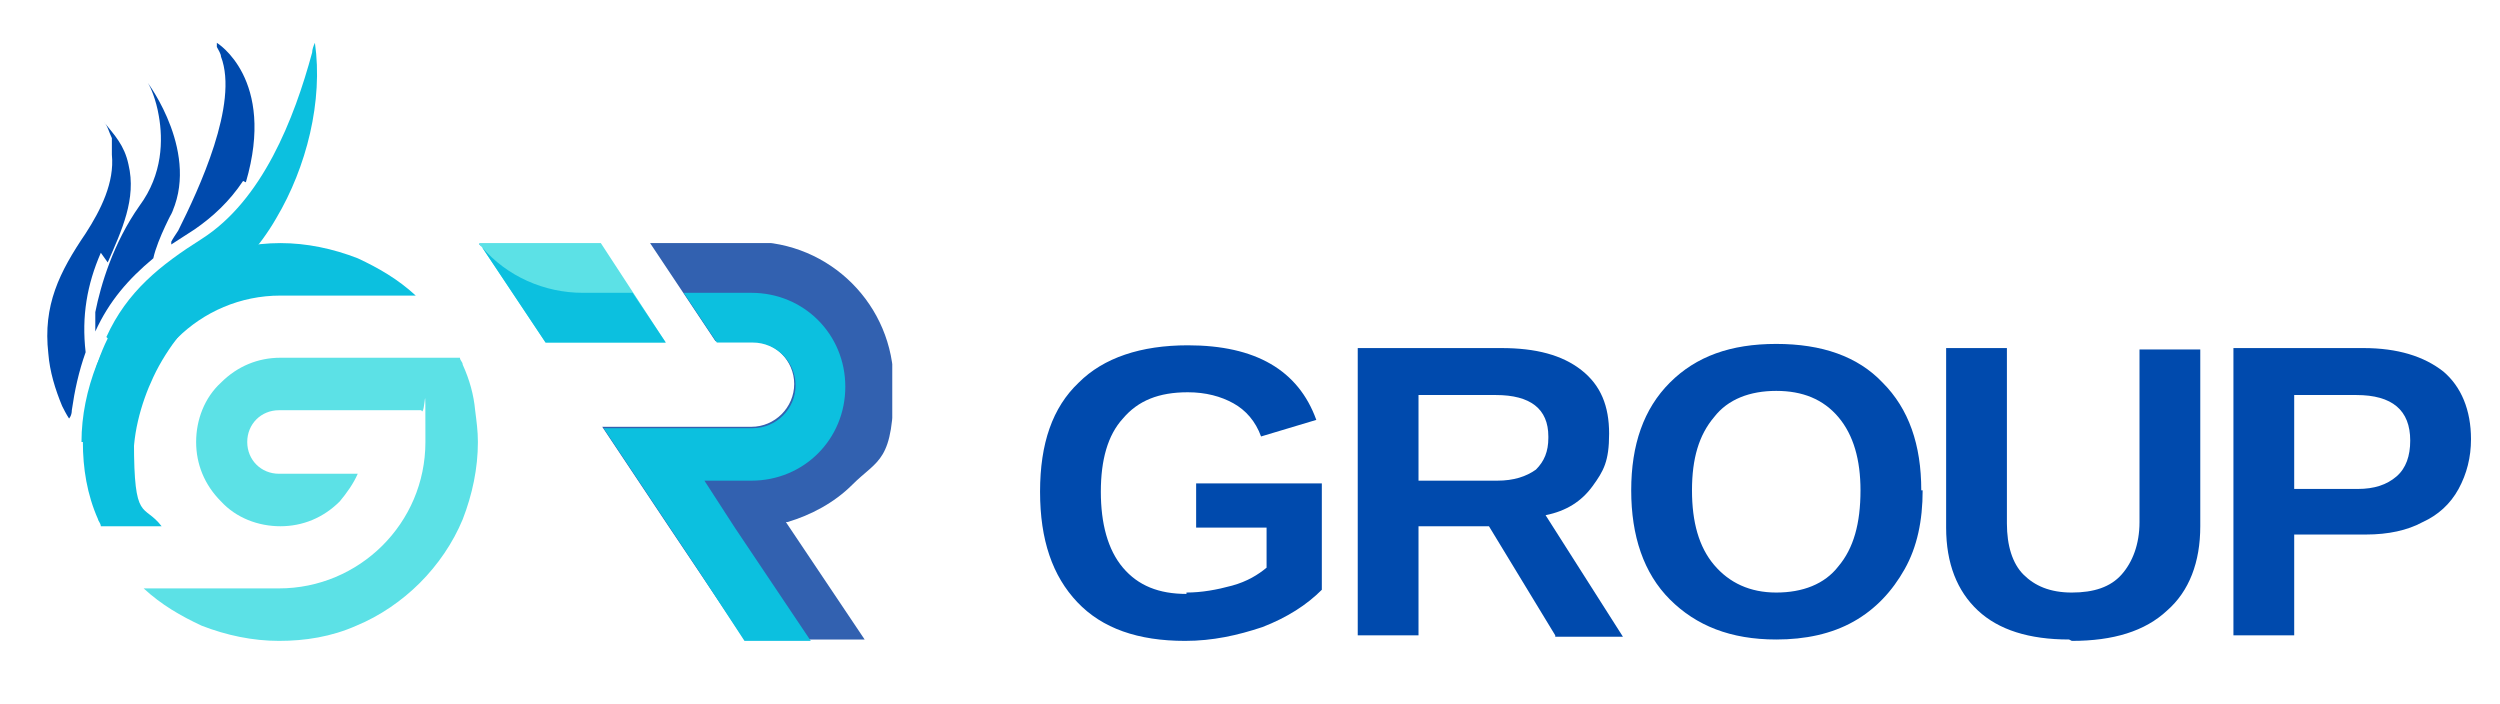
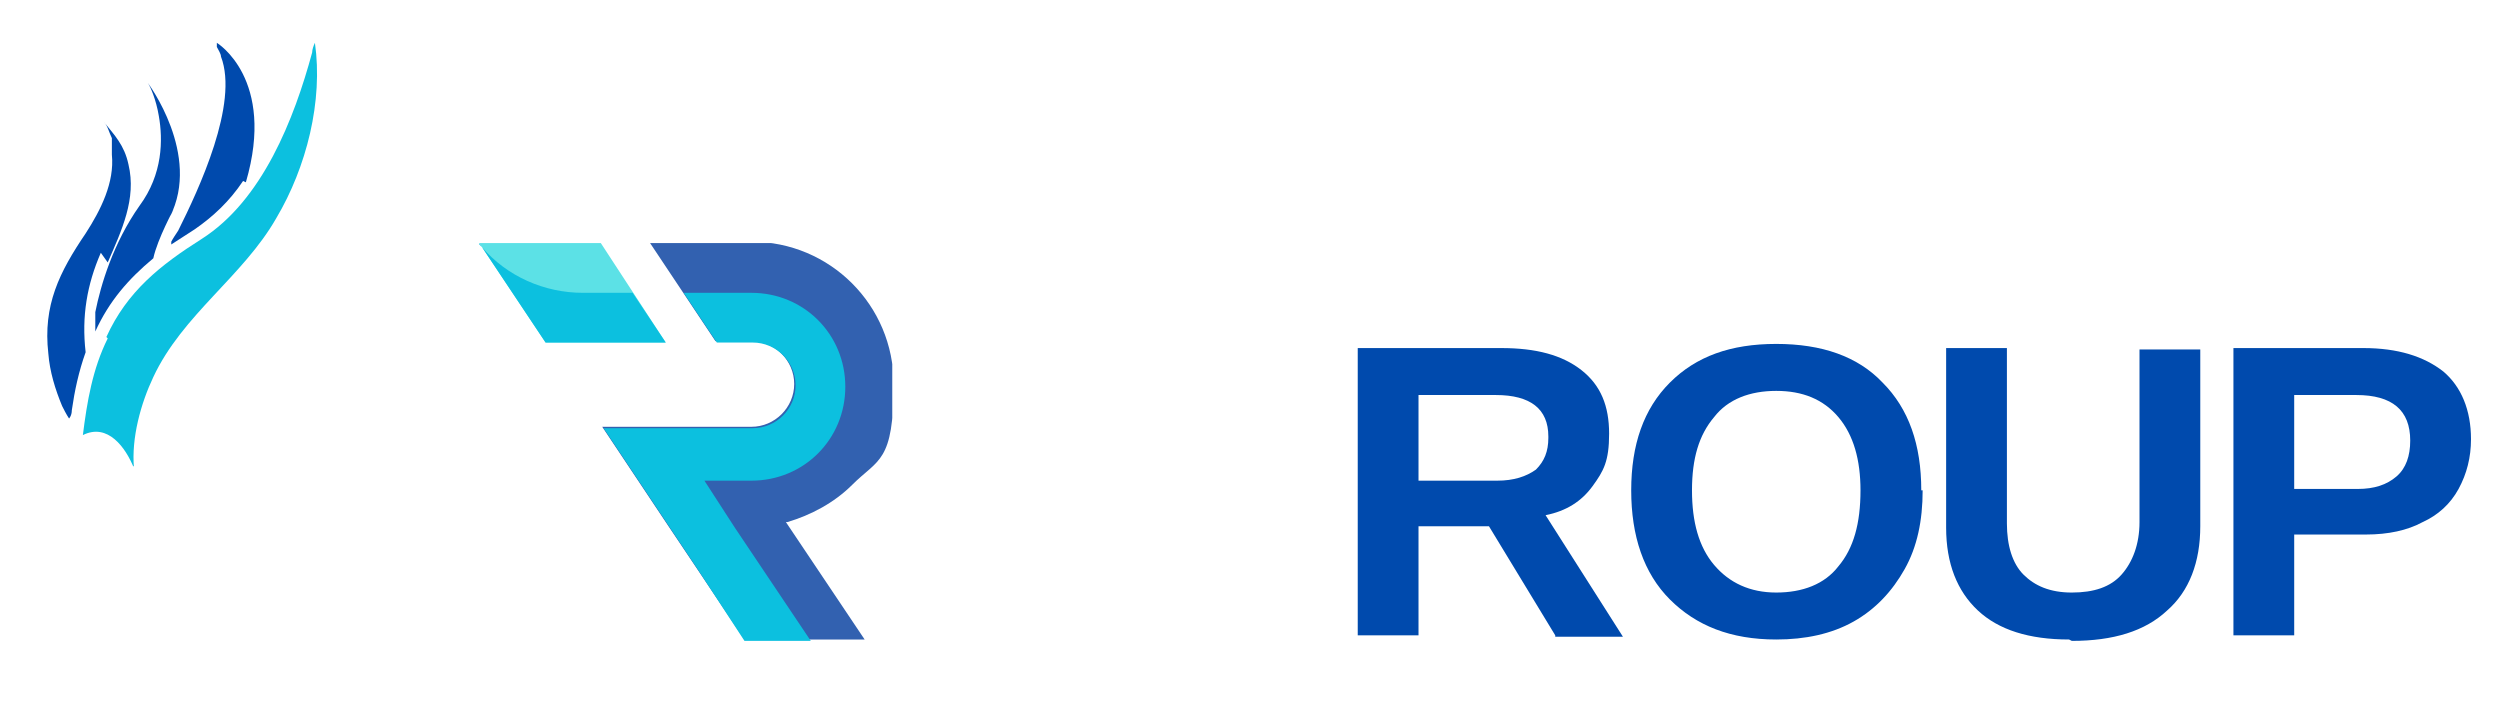
<svg xmlns="http://www.w3.org/2000/svg" id="Layer_1" version="1.1" viewBox="0 0 181 51">
  <defs>
    <style>
      .st0 {
        fill: none;
      }

      .st1, .st2 {
        fill: #0cc0df;
      }

      .st3 {
        fill: #004aad;
      }

      .st2, .st4, .st5 {
        fill-rule: evenodd;
      }

      .st4, .st6 {
        fill: #5ce1e6;
      }

      .st7 {
        clip-path: url(#clippath-1);
      }

      .st8 {
        clip-path: url(#clippath-3);
      }

      .st9 {
        clip-path: url(#clippath-2);
      }

      .st10 {
        opacity: 0;
      }

      .st11 {
        clip-path: url(#clippath);
      }

      .st5 {
        fill: #3261b0;
      }
    </style>
    <clipPath id="clippath">
-       <rect class="st0" x="5.9" y="17.6" width="28.8" height="28.8" />
-     </clipPath>
+       </clipPath>
    <clipPath id="clippath-1">
      <rect class="st0" x="34.7" y="17.6" width="29.9" height="28.8" />
    </clipPath>
    <clipPath id="clippath-2">
      <rect class="st0" x="2.6" y="3.2" width="21.4" height="30.4" transform="translate(-1 .8) rotate(-3.2)" />
    </clipPath>
    <clipPath id="clippath-3">
      <rect class="st0" x="2.6" y="3.1" width="21.4" height="30.4" transform="translate(-1 .8) rotate(-3.2)" />
    </clipPath>
  </defs>
  <g>
-     <path class="st3" d="M85.9,42.9c1.1,0,2.2-.2,3.3-.5,1.1-.3,1.9-.8,2.5-1.3v-2.9h-5.1v-3.2h9.1v7.7c-1.1,1.1-2.5,2-4.3,2.7-1.8.6-3.6,1-5.6,1-3.4,0-6-.9-7.8-2.8-1.8-1.9-2.7-4.5-2.7-8s.9-6.1,2.8-7.9c1.8-1.8,4.5-2.7,7.9-2.7,4.9,0,8,1.8,9.3,5.4l-4,1.2c-.4-1.1-1.1-1.9-2-2.4-.9-.5-2-.8-3.3-.8-2.1,0-3.6.6-4.7,1.9-1.1,1.2-1.6,3-1.6,5.3s.5,4.2,1.6,5.5c1.1,1.3,2.6,1.9,4.6,1.9Z" />
    <path class="st3" d="M112.6,46l-4.8-7.9h-5.1v7.9h-4.4v-20.8h10.4c2.5,0,4.4.5,5.8,1.6,1.4,1.1,2,2.6,2,4.6s-.4,2.7-1.2,3.8c-.8,1.1-1.9,1.8-3.4,2.1l5.6,8.8h-4.9ZM112.1,31.6c0-2-1.3-3-3.8-3h-5.6v6.2h5.7c1.2,0,2.1-.3,2.8-.8.6-.6.9-1.3.9-2.3Z" />
    <path class="st3" d="M139.2,35.5c0,2.2-.4,4.1-1.3,5.7-.9,1.6-2.1,2.9-3.7,3.8-1.6.9-3.5,1.3-5.6,1.3-3.3,0-5.8-1-7.7-2.9-1.9-1.9-2.8-4.6-2.8-7.9s.9-5.9,2.8-7.8c1.9-1.9,4.4-2.8,7.7-2.8s5.9.9,7.7,2.8c1.9,1.9,2.8,4.5,2.8,7.8ZM134.7,35.5c0-2.2-.5-4-1.6-5.3-1.1-1.3-2.6-1.9-4.5-1.9s-3.5.6-4.5,1.9c-1.1,1.3-1.6,3-1.6,5.3s.5,4.1,1.6,5.4,2.6,2,4.5,2,3.5-.6,4.5-1.9c1.1-1.3,1.6-3.1,1.6-5.5Z" />
    <path class="st3" d="M149.8,46.3c-2.9,0-5.1-.7-6.6-2.1-1.5-1.4-2.3-3.4-2.3-6v-13h4.4v12.7c0,1.6.4,2.9,1.2,3.7s1.9,1.3,3.5,1.3,2.8-.4,3.6-1.3c.8-.9,1.3-2.2,1.3-3.8v-12.5h4.4v12.8c0,2.6-.8,4.7-2.4,6.1-1.6,1.5-3.9,2.2-6.9,2.2Z" />
    <path class="st3" d="M178.9,31.8c0,1.3-.3,2.5-.9,3.6-.6,1.1-1.5,1.9-2.6,2.4-1.1.6-2.5.9-4.1.9h-5.2v7.3h-4.4v-20.8h9.4c2.5,0,4.4.6,5.8,1.7,1.3,1.1,2,2.8,2,4.9ZM174.5,31.9c0-2.2-1.3-3.3-3.9-3.3h-4.5v6.8h4.6c1.2,0,2.1-.3,2.8-.9.7-.6,1-1.5,1-2.6Z" />
  </g>
  <g>
    <g class="st11">
      <path class="st6" d="M33.3,25.9c0,.2.2.3.2.5.5,1.1.8,2.2.9,3.3.1.8.2,1.5.2,2.3,0,1.9-.4,3.8-1.1,5.6-.7,1.7-1.8,3.3-3.1,4.6s-2.9,2.4-4.6,3.1c-1.8.8-3.7,1.1-5.6,1.1s-3.8-.4-5.6-1.1c-1.5-.7-2.9-1.5-4.2-2.7h9.8c5.8,0,10.6-4.7,10.6-10.6s0-1.6-.3-2.3h-10.3c-1.3,0-2.3,1-2.3,2.3s1,2.3,2.3,2.3h5.7c-.3.7-.8,1.4-1.3,2-1.2,1.2-2.7,1.8-4.3,1.8s-3.2-.6-4.3-1.8c-1.2-1.2-1.8-2.7-1.8-4.3s.6-3.2,1.8-4.3c1.2-1.2,2.7-1.8,4.3-1.8h13Z" />
      <path class="st1" d="M5.9,32c0-1.9.4-3.8,1.1-5.6.7-1.7,1.8-3.3,3.1-4.6,1.3-1.3,2.9-2.4,4.6-3.1,1.8-.7,3.7-1.1,5.6-1.1s3.8.4,5.6,1.1c1.5.7,2.9,1.5,4.2,2.7h-9.8c-5.8,0-10.6,4.7-10.6,10.6s.7,4.4,2,6.1h-4.4c0-.2-.2-.4-.2-.5-.8-1.8-1.1-3.7-1.1-5.6Z" />
    </g>
    <g class="st7">
      <path class="st5" d="M56.9,37.8l5.7,8.5h-8.7l-5.5-8.2-4.8-7.2h10.8c1.7,0,3.1-1.4,3.1-3.1s-1.4-3.1-3.1-3.1h-2.6l-4.8-7.2h7.4c5.7,0,10.3,4.6,10.3,10.3s-1.1,5.4-3,7.3c-1.3,1.3-3,2.2-4.7,2.7" />
      <polygon class="st4" points="48.2 24.8 39.5 24.8 34.7 17.6 43.5 17.6 48.2 24.8" />
      <path class="st2" d="M54.3,34.8h-3.3l2.2,3.4,5.5,8.2h-4.8l-3.4-5.2-6.8-10.2h10.8c1.7,0,3.1-1.4,3.1-3.1s-1.4-3.1-3.1-3.1h-2.6l-2.4-3.6h4.9c3.8,0,6.8,3,6.8,6.8s-3,6.8-6.8,6.8" />
      <path class="st2" d="M34.7,17.6l4.8,7.2h8.7l-2.4-3.6h-3.6c-2.8,0-5.5-1.2-7.3-3.3l-.2-.2Z" />
    </g>
    <g class="st9">
      <g class="st8">
        <path class="st1" d="M7.7,24.4c1.5-3.3,3.9-5.2,6.9-7.1,4.4-2.8,6.7-8.7,8-13.5,0-.2.1-.5.2-.7.6,4.2-.6,9-2.8,12.7-2.4,4.2-6.8,7-8.9,11.5-.9,1.9-1.6,4.4-1.4,6.6-.6-1.5-1.9-3.3-3.7-2.4.3-2.4.7-4.8,1.8-7Z" />
        <path class="st3" d="M17.6,13.1c-1,1.5-2.2,2.6-3.5,3.5-.6.4-1.1.7-1.7,1.1,0,0,0,0,0-.1,0,0,0,0,0,0,0,0,0,0,0-.1.1-.2.3-.5.5-.8,1.5-3,4.4-9.2,3.1-12.6,0-.2-.2-.5-.3-.7,0,0,0,0,0-.1,0,0,0,0,0-.1,0,0,0,0,0,0,0,0,0,0,0-.1,0,0,4.3,2.6,2.1,10.1Z" />
        <path class="st3" d="M12.6,15.1s-1.2,2.2-1.5,3.6c-1.8,1.5-3.2,3.1-4.2,5.3t0,0s0,0,0,0h0s0,0,0,0h0s0,0,0,0h0s0,0,0,0h0s0,0,0,0t0,0h0s0,0,0,0c0,0,0,0,0-.1h0c0,0,0-.1,0-.2,0-.2,0-.3,0-.5,0,0,0-.2,0-.2h0c0-.1,0-.2,0-.3t0,0c0,0,0-.1,0-.1t0,0c.4-2,1.3-5,3.2-7.7,1.7-2.3,1.7-4.8,1.4-6.5-.2-1.2-.6-2.1-.8-2.4,0,0,0,0,0,0t0,0h0s0,0,0,0c0,0,3.9,5.2,1.6,9.7Z" />
        <path class="st3" d="M7.3,18.3c-1,2.3-1.4,4.6-1.1,7.2,0,0,0,0,0,0-.5,1.4-.8,2.8-1,4.2,0,.4-.2.6-.2.6h0s0,0,0,0h0s0,0,0,0t0,0s0,0,0,0h0s0,0,0,0h0s0,0,0,0c0,0,0,0,0,0,0,0,0,0,0,0,0,0,0,0,0,0,0,0,0,0,0,0-.2-.3-.4-.7-.5-.9-.5-1.2-.9-2.5-1-3.8-.4-3.5.8-5.9,2.7-8.7,1.1-1.7,2.1-3.7,1.9-5.7,0,0,0,0,0-.2,0,0,0,0,0,0,0,0,0,0,0-.1,0,0,0,0,0-.1,0,0,0,0,0,0,0,0,0,0,0-.1,0,0,0,0,0-.1,0,0,0,0,0,0,0,0,0,0,0-.2,0,0,0,0,0-.2,0,0,0,0,0,0,0,0,0-.1,0-.2-.2-.4-.3-.9-.6-1.2.8,1,1.5,1.7,1.8,3.1.6,2.5-.5,4.8-1.5,7.1Z" />
      </g>
    </g>
    <rect class="st10" x="1.8" y="2.6" width="23" height="31.6" />
    <rect class="st10" x="5.9" y="17.6" width="28.8" height="28.8" />
    <rect class="st10" x="34.7" y="17.6" width="30" height="28.8" />
  </g>
</svg>